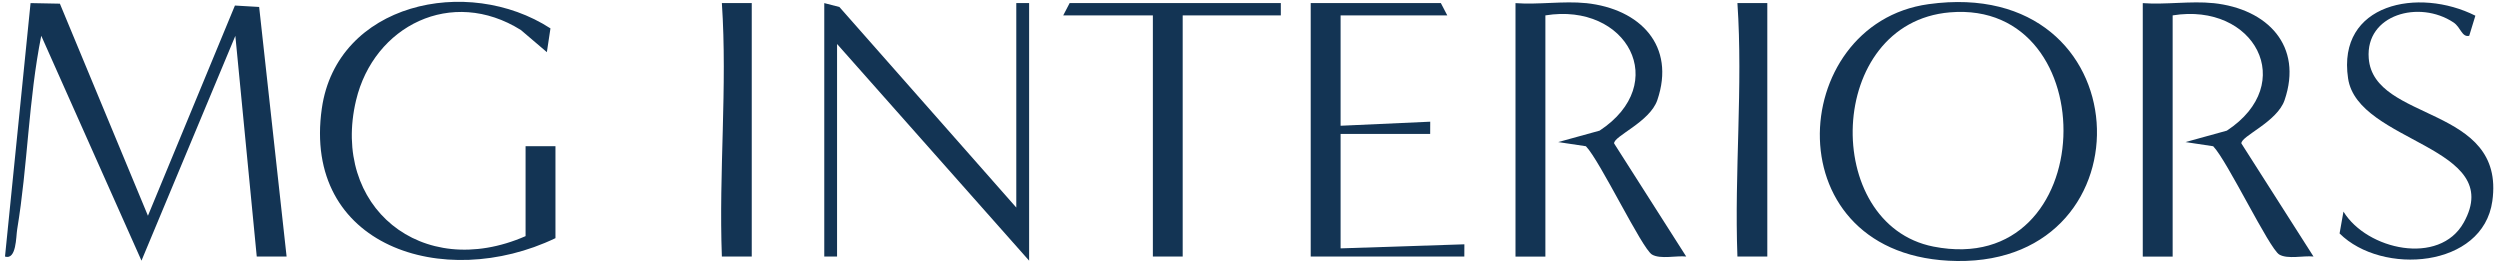
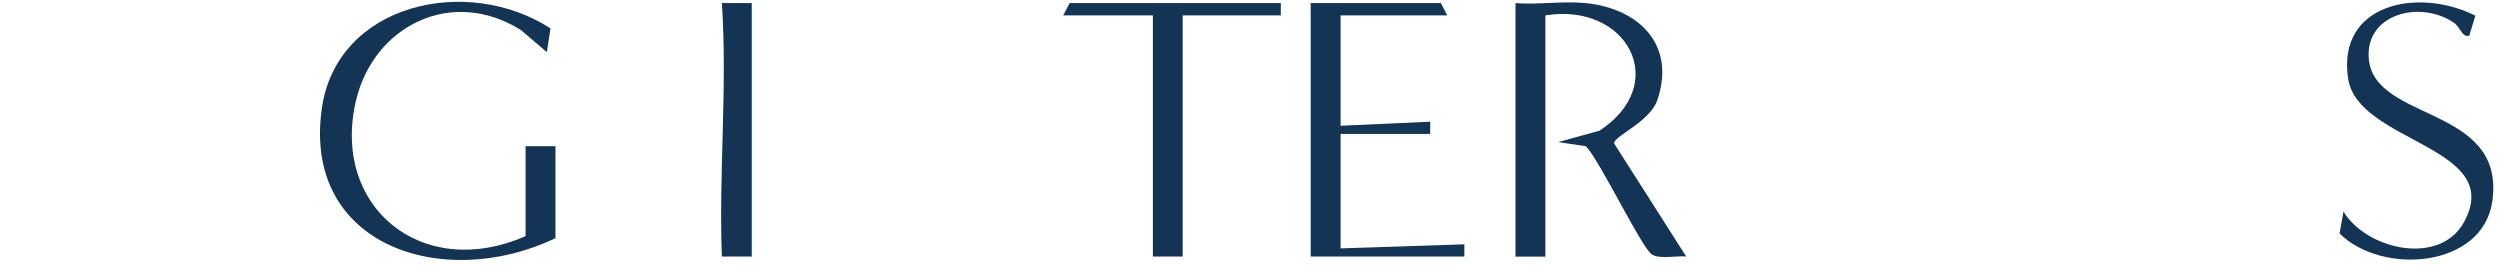
<svg xmlns="http://www.w3.org/2000/svg" width="130" height="14" viewBox="0 0 130 14" fill="none">
-   <path d="M3.114 0.191L7.693 11.219L12.216 0.288L13.476 0.362L14.903 13.341H13.351L12.238 1.864L7.357 13.554L2.145 1.86C1.482 5.171 1.444 8.603 0.893 11.929C0.831 12.303 0.858 13.533 0.26 13.341L1.589 0.161L3.114 0.191Z" fill="#133454" />
-   <path d="M100.28 0.217C111.402 -1.324 111.978 13.695 101.775 13.572C92.147 13.455 92.86 1.245 100.28 0.217ZM101.398 0.642C94.925 1.186 94.689 11.674 100.542 12.823C109.262 14.537 109.544 -0.042 101.398 0.642Z" fill="#133454" />
  <path d="M82.469 0.161C85.316 0.461 87.139 2.399 86.181 5.205C85.79 6.349 83.898 7.083 83.934 7.459L87.683 13.339C87.17 13.283 86.343 13.492 85.905 13.237C85.383 12.933 83.198 8.353 82.467 7.604L81.026 7.388L83.178 6.794C86.899 4.351 84.612 0.111 80.36 0.8V13.343H78.806V0.163C79.982 0.252 81.315 0.042 82.467 0.163L82.469 0.161Z" fill="#133454" />
-   <path d="M115.087 0.161C117.935 0.461 119.757 2.399 118.799 5.205C118.408 6.349 116.517 7.083 116.552 7.459L120.302 13.339C119.788 13.283 118.962 13.492 118.524 13.237C118.001 12.933 115.816 8.353 115.085 7.604L113.645 7.388L115.796 6.794C119.517 4.351 117.23 0.111 112.978 0.8V13.343H111.424V0.163C112.6 0.252 113.934 0.042 115.085 0.163L115.087 0.161Z" fill="#133454" />
  <path d="M28.882 12.385C23.074 15.167 15.714 12.803 16.735 5.637C17.515 0.174 24.292 -1.328 28.624 1.476L28.437 2.712L27.088 1.562C23.485 -0.696 19.437 1.344 18.515 5.216C17.206 10.718 21.907 14.649 27.33 12.279V7.601H28.884V12.385H28.882Z" fill="#133454" />
-   <path d="M42.862 0.161L43.649 0.364L52.847 10.792V0.161H53.514V13.554L43.527 2.287V13.341H42.862V0.161Z" fill="#133454" />
  <path d="M75.258 0.8H69.711V6.539L74.372 6.328L74.369 6.965H69.711V12.915L76.148 12.704L76.145 13.341H68.157V0.161H74.925L75.258 0.8Z" fill="#133454" />
  <path d="M128.719 0.817L128.399 1.862C128.01 1.948 127.97 1.424 127.579 1.165C125.803 -0.014 123 0.75 123.174 3.028C123.427 6.369 130.297 5.452 129.602 10.453C129.117 13.939 123.865 14.336 121.658 12.139L121.86 11.003C123.078 12.993 126.852 13.833 128.112 11.577C130.337 7.597 122.6 7.446 122.1 4.077C121.518 0.17 125.765 -0.672 128.721 0.817H128.719Z" fill="#133454" />
  <path d="M66.603 0.161V0.8H61.5V13.341H59.949V0.8H55.288L55.621 0.161H66.603Z" fill="#133454" />
  <path d="M39.091 13.341H37.537C37.372 8.933 37.83 4.534 37.537 0.159H39.091V13.341Z" fill="#133454" />
-   <path d="M91.9 13.341H90.346C90.182 8.933 90.64 4.534 90.346 0.159H91.9V13.341Z" fill="#133454" />
</svg>